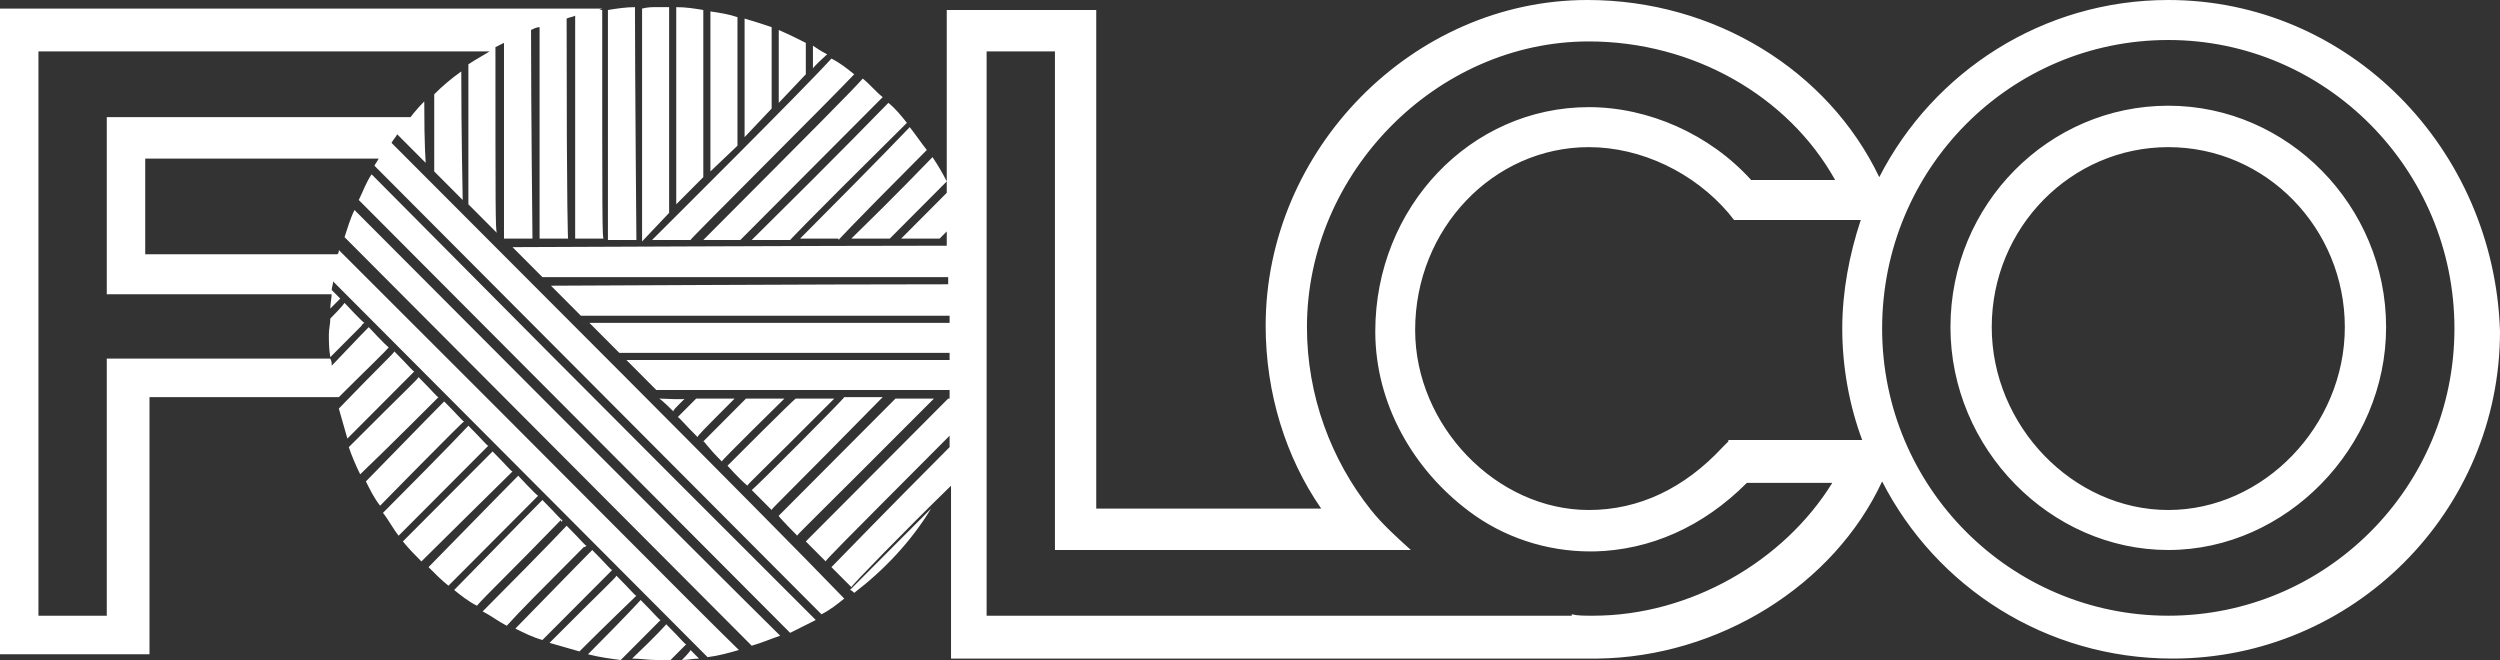
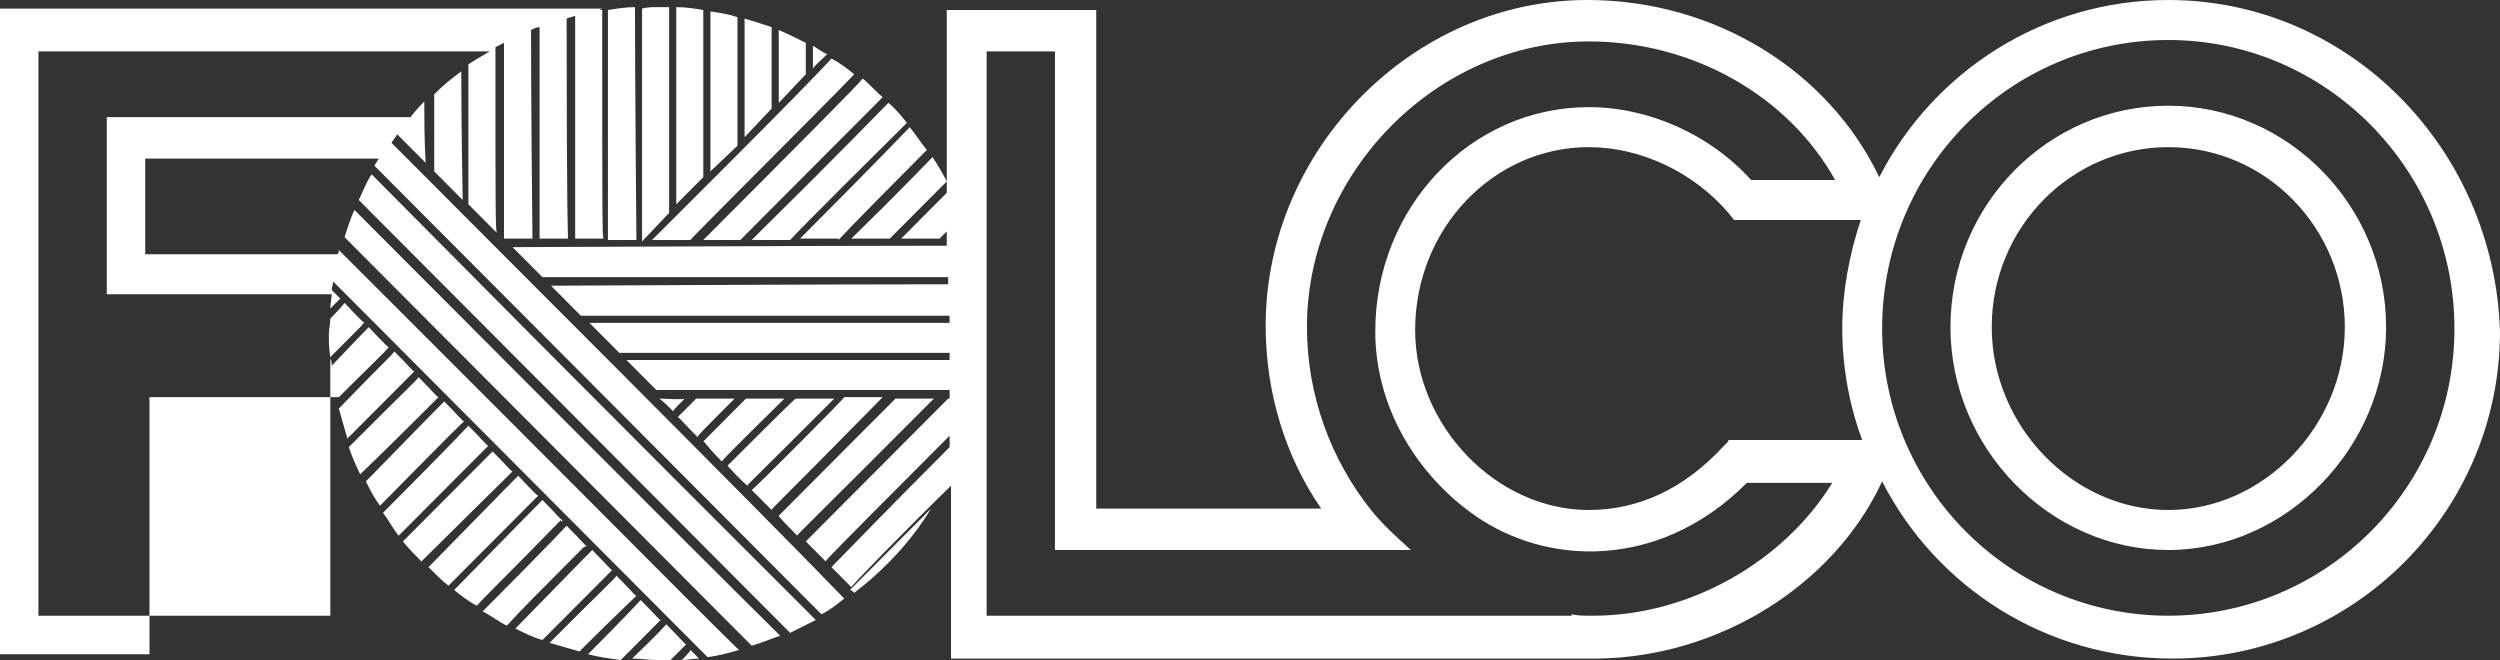
<svg xmlns="http://www.w3.org/2000/svg" width="250" height="66" viewBox="0 0 250 66" fill="none">
  <rect x="0" y="0" width="250" height="66" fill="#333333" stroke="none" />
-   <path d="M216.828 51C207.289 51 199.174 42.571 199.174 32.714C199.174 22.714 207.147 14.714 216.828 14.714C226.651 14.714 234.482 22.857 234.482 32.714C234.482 42.571 226.367 51 216.828 51ZM216.828 10.571C204.869 10.571 195.046 20.429 195.046 32.714C195.046 44.857 205.011 55 216.828 55C228.645 55 238.61 44.714 238.61 32.714C238.61 20.571 228.787 10.571 216.828 10.571ZM216.828 61.571C201.025 61.571 188.212 48.714 188.212 32.857C188.212 16.857 201.025 4 216.828 4C232.631 4 245.444 17 245.444 32.857C245.444 48.714 232.631 61.571 216.828 61.571ZM172.836 44.143L172.267 44.714C168.423 48.857 163.867 51 158.884 51C149.63 51 141.515 42.571 141.515 33C141.515 22.857 149.345 14.714 158.884 14.714C164.151 14.714 169.419 17.286 172.836 21.286L173.405 22H186.076C184.937 25.429 184.226 29.143 184.226 32.857C184.226 36.714 184.937 40.571 186.219 44H172.836V44.143ZM159.311 61.571H159.169C158.457 61.571 157.745 61.571 157.175 61.429V61.571H98.662V5.143H105.495V55H135.251H141.088C139.664 53.714 138.24 52.429 137.101 51C133.115 46 130.695 39.571 130.695 32.714C130.695 17.286 143.65 4.143 158.884 4.143C169.277 4.143 178.815 9.571 183.514 18H175.114C170.985 13.429 164.863 10.714 158.884 10.714C147.067 10.714 137.528 20.714 137.528 33.143C137.528 40.429 141.372 47 146.925 51.143C150.342 53.714 154.613 55.143 159.026 55.143C159.169 55.143 159.311 55.143 159.453 55.143C165.006 55 170.273 52.714 174.687 48.286H183.229C178.388 56.143 168.992 61.571 159.311 61.571ZM216.828 0C204.3 0 193.337 7.143 187.927 17.714C182.802 7 171.412 0 158.741 0C141.23 0 126.566 15 126.566 32.571C126.566 39.286 128.559 45.714 132.118 50.857H109.624V1H94.675V18.143C94.248 17.286 93.821 16.571 93.252 15.714C92.113 16.857 89.977 19.143 85.137 23.857H88.981C88.981 23.857 92.54 20.286 94.675 18.143V19.286C93.679 20.286 92.397 21.571 90.12 23.857H93.964C93.964 23.857 94.106 23.714 94.675 23.143V24.571C82.716 24.571 52.534 24.714 51.253 24.714C51.395 24.857 54.243 27.714 54.243 27.714C54.243 27.714 83.001 27.714 94.818 27.714V28.429C81.293 28.429 56.236 28.571 55.097 28.571C55.239 28.714 58.087 31.571 58.087 31.571C58.087 31.571 81.72 31.571 94.96 31.571V32.286C81.008 32.286 60.08 32.286 58.941 32.286C59.083 32.429 61.931 35.286 61.931 35.286C61.931 35.286 81.577 35.286 94.96 35.286V36C81.293 36 63.639 36 62.642 36C62.785 36.143 65.632 39 65.632 39C65.632 39 82.004 39 94.96 39V39.857H94.818C94.818 39.857 80.723 54 80.581 54.143C80.581 54.143 82.005 55.571 82.574 56.143C82.574 56 83.571 55 94.96 43.571V44.714C92.682 47 89.123 50.571 83.144 56.714C83.144 56.714 85.991 59.571 85.137 58.714C85.137 58.571 90.547 53 95.103 48.571V65.857H159.596H159.738C171.839 65.714 183.371 58.571 188.212 48.143C193.622 58.714 204.584 65.857 217.255 65.857C235.336 65.857 250 51.143 250 33.143C249.431 14.857 234.909 0 216.828 0ZM68.622 64.429C68.48 64.429 68.195 64 66.629 62.429C66.486 62.571 65.917 63.286 63.212 65.857C64.066 65.857 64.778 66 65.632 66C66.059 66 66.486 66 67.056 66C67.483 65.571 68.052 65 68.48 64.571C68.48 64.571 68.48 64.571 68.622 64.429ZM68.195 66C68.764 66 69.334 65.857 69.903 65.857C69.618 65.571 69.476 65.429 69.049 65C69.049 65.143 68.195 66 68.195 66ZM66.059 62C65.917 62 65.632 61.571 64.066 60C63.924 60.143 63.069 61.143 58.798 65.429C59.937 65.714 60.934 65.857 62.073 66C63.069 65 64.351 63.714 65.917 62.143L66.059 62ZM56.236 52C56.093 52 55.809 51.571 54.243 50C53.958 50.286 52.676 51.571 45.416 59C46.128 59.571 46.839 60.143 47.694 60.571C48.548 59.571 50.826 57.429 56.093 52C56.093 52.286 56.236 52.143 56.236 52ZM63.639 59.571C63.497 59.571 63.212 59.143 61.646 57.571C61.503 57.857 60.364 58.857 54.954 64.286C55.951 64.571 56.948 64.857 57.944 65.143C60.507 62.571 63.497 59.714 63.639 59.571ZM35.45 21C35.023 21.857 34.738 22.857 34.453 23.714C41.145 30.429 66.771 56.143 75.171 64.571C76.167 64.286 77.164 63.857 78.018 63.571C70.473 56.143 40.718 26.286 35.45 21ZM58.656 54.571C58.514 54.571 58.229 54.143 56.663 52.571C56.378 52.857 55.239 54.143 48.263 61.143C49.117 61.571 49.829 62.143 50.683 62.571C51.822 61.286 54.1 59 58.371 54.714C58.514 54.714 58.656 54.571 58.656 54.571ZM61.219 57C61.076 57 60.792 56.571 59.225 55C58.941 55.286 57.802 56.429 51.538 62.857C52.392 63.286 53.246 63.714 54.243 64C56.948 61.286 61.076 57.143 61.219 57ZM69.618 39.857C69.618 39.857 67.91 41.571 67.768 41.714C67.91 41.714 68.195 42.143 69.761 43.714C69.761 43.571 70.046 43.286 73.462 39.857C73.462 39.857 69.761 39.857 69.618 39.857ZM67.341 41.143C67.341 41 67.341 41 68.48 39.857C68.48 40 66.344 39.857 65.917 39.857C66.202 40 67.198 41 67.341 41.143ZM35.877 20C44.419 28.571 68.622 52.857 79.015 63.286C79.869 62.857 80.723 62.429 81.578 62C76.31 56.714 64.351 44.857 37.158 17.429C36.589 18.286 36.304 19.143 35.877 20ZM53.816 49.571C53.673 49.571 51.822 47.571 51.822 47.571C51.538 47.857 50.256 49.143 42.853 56.714C43.565 57.429 44.134 58 44.846 58.571C46.27 57.143 53.531 49.857 53.816 49.571ZM85.421 59.286C88.411 57 91.116 54.143 93.109 50.857C90.974 53 88.411 55.571 84.994 59C85.137 59 85.279 59.143 85.421 59.286ZM39.151 14.286C39.294 14 39.579 13.714 39.721 13.429C40.006 13.714 40.718 14.429 42.426 16.143L42.568 16.286C42.568 16 42.426 14.857 42.426 10.143C41.714 10.857 41.002 11.714 40.433 12.571C40.718 12.286 40.86 12 41.145 11.714H10.678V29.429H33.172V29.286C33.172 29.857 33.03 30.286 33.03 30.857C33.599 30.286 34.026 29.857 34.026 29.857C34.026 29.857 33.742 29.571 33.172 29C33.172 28.714 33.314 28.429 33.314 28.143C40.148 35 60.934 55.857 70.757 65.714C71.896 65.571 72.893 65.286 73.889 65C68.907 60.143 58.087 49.143 33.884 25C33.884 25.143 33.884 25.286 33.742 25.429H14.522V15.857H37.87C37.728 16.143 37.585 16.286 37.443 16.571C48.121 27.286 73.178 52.429 82.147 61.429C83.001 61 83.713 60.429 84.425 59.857C76.025 51.143 49.829 25 39.151 14.286ZM79.727 53.571C79.727 53.429 80.866 52.429 93.394 39.857H89.55L77.876 51.571C77.734 51.571 79.727 53.571 79.727 53.571ZM75.171 49C75.171 49 76.167 50 77.164 51C77.164 50.857 78.161 50 88.269 39.714H84.425C84.425 39.857 75.313 49 75.171 49ZM72.751 46.571C72.751 46.571 73.889 47.857 74.744 48.571C74.744 48.429 75.598 47.714 83.428 39.857H79.584C79.442 39.857 72.751 46.571 72.751 46.571ZM80.581 4.286C79.727 3.857 78.872 3.429 77.876 3V10.286L80.581 7.429C80.581 7.429 80.581 6 80.581 4.286ZM73.747 1.714C72.893 1.429 72.039 1.286 71.042 1.143V17.143L73.747 14.571C73.747 14.429 73.747 6.429 73.747 1.714ZM81.293 4.571V6.857C81.293 6.714 82.716 5.429 82.716 5.429C82.147 5.143 81.72 4.857 81.293 4.571ZM77.164 2.714C76.31 2.429 75.456 2.143 74.459 1.857V13.714L77.164 10.857C77.164 10.857 77.164 6.429 77.164 2.714ZM74.032 24C74.032 24 74.886 23.143 87.557 10.429C87.557 10.429 87.984 10 88.269 9.714C87.557 9.143 86.987 8.429 86.276 7.857C85.279 9 81.72 12.571 70.33 24H74.032ZM83.855 24C83.855 24 84.425 23.286 92.397 15.286C92.397 15.286 92.54 15.143 92.682 15C92.113 14.286 91.543 13.429 90.974 12.714C90.547 13.143 88.696 15.143 80.011 23.857H83.855V24ZM70.33 1C69.476 0.857 68.622 0.714 67.625 0.714V20.429L70.33 17.714C70.33 17.857 70.33 1 70.33 1ZM79.015 24C79.015 24 79.727 23.143 90.404 12.571C90.404 12.571 90.547 12.429 90.689 12.286C90.12 11.571 89.55 10.857 88.838 10.286C87.842 11.286 84.852 14.429 75.171 24H79.015ZM65.205 24H69.049C69.049 23.857 83.001 10 85.421 7.429C84.71 6.857 83.998 6.286 83.144 5.857C80.154 9.143 66.486 22.714 65.205 24ZM41.429 37.143C41.287 37.143 41.002 36.714 39.436 35.143C39.294 35.429 38.297 36.286 33.884 40.857C34.169 41.857 34.453 42.857 34.738 43.857C37.443 41.143 41.287 37.286 41.429 37.143ZM51.253 47.143C51.111 47.143 50.826 46.714 49.26 45.143C48.975 45.429 47.694 46.714 40.29 54.143C40.86 54.857 41.572 55.571 42.141 56.143C43.423 54.857 51.111 47.286 51.253 47.143ZM48.833 44.571C48.69 44.571 48.406 44.143 46.839 42.571C46.555 42.857 45.416 44.143 38.297 51.286C38.867 52 39.294 52.857 39.863 53.571C41.999 51.429 48.833 44.571 48.833 44.571ZM36.447 32.286C36.304 32.286 34.453 30.286 34.453 30.286C34.453 30.286 34.311 30.571 33.03 31.857C33.03 32.429 32.887 32.857 32.887 33.429C32.887 34.143 32.887 34.857 33.03 35.714C34.026 34.714 35.023 33.714 36.162 32.571C36.162 32.429 36.447 32.286 36.447 32.286ZM46.412 42.143C46.27 42.143 45.985 41.714 44.419 40.143C44.134 40.429 42.995 41.571 36.589 48.143C37.016 49 37.443 49.857 38.013 50.571C37.87 50.714 46.27 42.143 46.412 42.143ZM43.85 39.714C43.707 39.714 43.422 39.286 41.856 37.714C41.714 38 40.575 39 34.88 44.714C35.165 45.571 35.592 46.571 36.019 47.429C38.724 44.857 43.707 39.857 43.85 39.714ZM63.497 0.714C62.642 0.714 61.646 0.857 60.792 1V24H63.639C63.639 24 63.497 7.429 63.497 0.714ZM66.913 0.714C66.486 0.714 66.059 0.714 65.632 0.714C65.205 0.714 64.778 0.714 64.208 0.857V24.143L66.913 21.286C66.913 21.286 66.913 6.857 66.913 0.714ZM38.867 34.714C38.724 34.714 36.874 32.714 36.874 32.714C36.731 32.857 36.019 33.571 33.172 36.571C33.172 36.286 33.172 36.143 33.03 35.857H10.678V61.571H3.844V5.143H48.975C49.117 5.143 49.26 5 49.402 4.857C48.548 5.429 47.694 5.857 46.839 6.429C46.839 12.857 46.839 20.429 46.839 20.429C46.839 20.429 47.267 20.857 49.687 23.286C49.544 23 49.544 21 49.544 4.714C49.829 4.571 50.114 4.429 50.399 4.286V23.857H53.246C53.246 23.857 53.104 10.714 53.104 3C53.388 2.857 53.673 2.714 53.958 2.714V23.857C53.958 23.857 56.663 23.857 56.805 23.857C56.805 23.857 56.663 22.143 56.663 1.857C56.948 1.714 57.232 1.714 57.517 1.571V23.857H60.364C60.222 23.857 60.222 22 60.222 1C60.08 1 60.08 1 59.937 1L60.222 0.857H0V65.429H14.949V39.714H33.884C36.304 37.286 38.867 34.857 38.867 34.714ZM43.423 17.143C43.423 17.143 43.85 17.571 46.27 20C46.27 20 46.128 13.286 46.128 7.143C45.131 7.857 44.277 8.571 43.423 9.429V17.143ZM70.33 44.143C70.473 44.143 70.615 44.571 72.181 46.143C72.181 46 78.445 39.857 78.445 39.857H74.601L70.33 44.143Z" fill="white" />
+   <path d="M216.828 51C207.289 51 199.174 42.571 199.174 32.714C199.174 22.714 207.147 14.714 216.828 14.714C226.651 14.714 234.482 22.857 234.482 32.714C234.482 42.571 226.367 51 216.828 51ZM216.828 10.571C204.869 10.571 195.046 20.429 195.046 32.714C195.046 44.857 205.011 55 216.828 55C228.645 55 238.61 44.714 238.61 32.714C238.61 20.571 228.787 10.571 216.828 10.571ZM216.828 61.571C201.025 61.571 188.212 48.714 188.212 32.857C188.212 16.857 201.025 4 216.828 4C232.631 4 245.444 17 245.444 32.857C245.444 48.714 232.631 61.571 216.828 61.571ZM172.836 44.143L172.267 44.714C168.423 48.857 163.867 51 158.884 51C149.63 51 141.515 42.571 141.515 33C141.515 22.857 149.345 14.714 158.884 14.714C164.151 14.714 169.419 17.286 172.836 21.286L173.405 22H186.076C184.937 25.429 184.226 29.143 184.226 32.857C184.226 36.714 184.937 40.571 186.219 44H172.836V44.143ZM159.311 61.571H159.169C158.457 61.571 157.745 61.571 157.175 61.429V61.571H98.662V5.143H105.495V55H135.251H141.088C139.664 53.714 138.24 52.429 137.101 51C133.115 46 130.695 39.571 130.695 32.714C130.695 17.286 143.65 4.143 158.884 4.143C169.277 4.143 178.815 9.571 183.514 18H175.114C170.985 13.429 164.863 10.714 158.884 10.714C147.067 10.714 137.528 20.714 137.528 33.143C137.528 40.429 141.372 47 146.925 51.143C150.342 53.714 154.613 55.143 159.026 55.143C159.169 55.143 159.311 55.143 159.453 55.143C165.006 55 170.273 52.714 174.687 48.286H183.229C178.388 56.143 168.992 61.571 159.311 61.571ZM216.828 0C204.3 0 193.337 7.143 187.927 17.714C182.802 7 171.412 0 158.741 0C141.23 0 126.566 15 126.566 32.571C126.566 39.286 128.559 45.714 132.118 50.857H109.624V1H94.675V18.143C94.248 17.286 93.821 16.571 93.252 15.714C92.113 16.857 89.977 19.143 85.137 23.857H88.981C88.981 23.857 92.54 20.286 94.675 18.143V19.286C93.679 20.286 92.397 21.571 90.12 23.857H93.964C93.964 23.857 94.106 23.714 94.675 23.143V24.571C82.716 24.571 52.534 24.714 51.253 24.714C51.395 24.857 54.243 27.714 54.243 27.714C54.243 27.714 83.001 27.714 94.818 27.714V28.429C81.293 28.429 56.236 28.571 55.097 28.571C55.239 28.714 58.087 31.571 58.087 31.571C58.087 31.571 81.72 31.571 94.96 31.571V32.286C81.008 32.286 60.08 32.286 58.941 32.286C59.083 32.429 61.931 35.286 61.931 35.286C61.931 35.286 81.577 35.286 94.96 35.286V36C81.293 36 63.639 36 62.642 36C62.785 36.143 65.632 39 65.632 39C65.632 39 82.004 39 94.96 39V39.857H94.818C94.818 39.857 80.723 54 80.581 54.143C80.581 54.143 82.005 55.571 82.574 56.143C82.574 56 83.571 55 94.96 43.571V44.714C92.682 47 89.123 50.571 83.144 56.714C83.144 56.714 85.991 59.571 85.137 58.714C85.137 58.571 90.547 53 95.103 48.571V65.857H159.596H159.738C171.839 65.714 183.371 58.571 188.212 48.143C193.622 58.714 204.584 65.857 217.255 65.857C235.336 65.857 250 51.143 250 33.143C249.431 14.857 234.909 0 216.828 0ZM68.622 64.429C68.48 64.429 68.195 64 66.629 62.429C66.486 62.571 65.917 63.286 63.212 65.857C64.066 65.857 64.778 66 65.632 66C66.059 66 66.486 66 67.056 66C67.483 65.571 68.052 65 68.48 64.571C68.48 64.571 68.48 64.571 68.622 64.429ZM68.195 66C68.764 66 69.334 65.857 69.903 65.857C69.618 65.571 69.476 65.429 69.049 65C69.049 65.143 68.195 66 68.195 66ZM66.059 62C65.917 62 65.632 61.571 64.066 60C63.924 60.143 63.069 61.143 58.798 65.429C59.937 65.714 60.934 65.857 62.073 66C63.069 65 64.351 63.714 65.917 62.143L66.059 62ZM56.236 52C56.093 52 55.809 51.571 54.243 50C53.958 50.286 52.676 51.571 45.416 59C46.128 59.571 46.839 60.143 47.694 60.571C48.548 59.571 50.826 57.429 56.093 52C56.093 52.286 56.236 52.143 56.236 52ZM63.639 59.571C63.497 59.571 63.212 59.143 61.646 57.571C61.503 57.857 60.364 58.857 54.954 64.286C55.951 64.571 56.948 64.857 57.944 65.143C60.507 62.571 63.497 59.714 63.639 59.571ZM35.45 21C35.023 21.857 34.738 22.857 34.453 23.714C41.145 30.429 66.771 56.143 75.171 64.571C76.167 64.286 77.164 63.857 78.018 63.571C70.473 56.143 40.718 26.286 35.45 21ZM58.656 54.571C58.514 54.571 58.229 54.143 56.663 52.571C56.378 52.857 55.239 54.143 48.263 61.143C49.117 61.571 49.829 62.143 50.683 62.571C51.822 61.286 54.1 59 58.371 54.714C58.514 54.714 58.656 54.571 58.656 54.571ZM61.219 57C61.076 57 60.792 56.571 59.225 55C58.941 55.286 57.802 56.429 51.538 62.857C52.392 63.286 53.246 63.714 54.243 64C56.948 61.286 61.076 57.143 61.219 57ZM69.618 39.857C69.618 39.857 67.91 41.571 67.768 41.714C67.91 41.714 68.195 42.143 69.761 43.714C69.761 43.571 70.046 43.286 73.462 39.857C73.462 39.857 69.761 39.857 69.618 39.857ZM67.341 41.143C67.341 41 67.341 41 68.48 39.857C68.48 40 66.344 39.857 65.917 39.857C66.202 40 67.198 41 67.341 41.143ZM35.877 20C44.419 28.571 68.622 52.857 79.015 63.286C79.869 62.857 80.723 62.429 81.578 62C76.31 56.714 64.351 44.857 37.158 17.429C36.589 18.286 36.304 19.143 35.877 20ZM53.816 49.571C53.673 49.571 51.822 47.571 51.822 47.571C51.538 47.857 50.256 49.143 42.853 56.714C43.565 57.429 44.134 58 44.846 58.571C46.27 57.143 53.531 49.857 53.816 49.571ZM85.421 59.286C88.411 57 91.116 54.143 93.109 50.857C90.974 53 88.411 55.571 84.994 59C85.137 59 85.279 59.143 85.421 59.286ZM39.151 14.286C39.294 14 39.579 13.714 39.721 13.429C40.006 13.714 40.718 14.429 42.426 16.143L42.568 16.286C42.568 16 42.426 14.857 42.426 10.143C41.714 10.857 41.002 11.714 40.433 12.571C40.718 12.286 40.86 12 41.145 11.714H10.678V29.429H33.172V29.286C33.172 29.857 33.03 30.286 33.03 30.857C33.599 30.286 34.026 29.857 34.026 29.857C34.026 29.857 33.742 29.571 33.172 29C33.172 28.714 33.314 28.429 33.314 28.143C40.148 35 60.934 55.857 70.757 65.714C71.896 65.571 72.893 65.286 73.889 65C68.907 60.143 58.087 49.143 33.884 25C33.884 25.143 33.884 25.286 33.742 25.429H14.522V15.857H37.87C37.728 16.143 37.585 16.286 37.443 16.571C48.121 27.286 73.178 52.429 82.147 61.429C83.001 61 83.713 60.429 84.425 59.857C76.025 51.143 49.829 25 39.151 14.286ZM79.727 53.571C79.727 53.429 80.866 52.429 93.394 39.857H89.55L77.876 51.571C77.734 51.571 79.727 53.571 79.727 53.571ZM75.171 49C75.171 49 76.167 50 77.164 51C77.164 50.857 78.161 50 88.269 39.714H84.425C84.425 39.857 75.313 49 75.171 49ZM72.751 46.571C72.751 46.571 73.889 47.857 74.744 48.571C74.744 48.429 75.598 47.714 83.428 39.857H79.584C79.442 39.857 72.751 46.571 72.751 46.571ZM80.581 4.286C79.727 3.857 78.872 3.429 77.876 3V10.286L80.581 7.429C80.581 7.429 80.581 6 80.581 4.286ZM73.747 1.714C72.893 1.429 72.039 1.286 71.042 1.143V17.143L73.747 14.571C73.747 14.429 73.747 6.429 73.747 1.714ZM81.293 4.571V6.857C81.293 6.714 82.716 5.429 82.716 5.429C82.147 5.143 81.72 4.857 81.293 4.571ZM77.164 2.714C76.31 2.429 75.456 2.143 74.459 1.857V13.714L77.164 10.857C77.164 10.857 77.164 6.429 77.164 2.714ZM74.032 24C74.032 24 74.886 23.143 87.557 10.429C87.557 10.429 87.984 10 88.269 9.714C87.557 9.143 86.987 8.429 86.276 7.857C85.279 9 81.72 12.571 70.33 24H74.032ZM83.855 24C83.855 24 84.425 23.286 92.397 15.286C92.397 15.286 92.54 15.143 92.682 15C92.113 14.286 91.543 13.429 90.974 12.714C90.547 13.143 88.696 15.143 80.011 23.857H83.855V24ZM70.33 1C69.476 0.857 68.622 0.714 67.625 0.714V20.429L70.33 17.714C70.33 17.857 70.33 1 70.33 1ZM79.015 24C79.015 24 79.727 23.143 90.404 12.571C90.404 12.571 90.547 12.429 90.689 12.286C90.12 11.571 89.55 10.857 88.838 10.286C87.842 11.286 84.852 14.429 75.171 24H79.015ZM65.205 24H69.049C69.049 23.857 83.001 10 85.421 7.429C84.71 6.857 83.998 6.286 83.144 5.857C80.154 9.143 66.486 22.714 65.205 24ZM41.429 37.143C41.287 37.143 41.002 36.714 39.436 35.143C39.294 35.429 38.297 36.286 33.884 40.857C34.169 41.857 34.453 42.857 34.738 43.857C37.443 41.143 41.287 37.286 41.429 37.143ZM51.253 47.143C51.111 47.143 50.826 46.714 49.26 45.143C48.975 45.429 47.694 46.714 40.29 54.143C40.86 54.857 41.572 55.571 42.141 56.143C43.423 54.857 51.111 47.286 51.253 47.143ZM48.833 44.571C48.69 44.571 48.406 44.143 46.839 42.571C46.555 42.857 45.416 44.143 38.297 51.286C38.867 52 39.294 52.857 39.863 53.571C41.999 51.429 48.833 44.571 48.833 44.571ZM36.447 32.286C36.304 32.286 34.453 30.286 34.453 30.286C34.453 30.286 34.311 30.571 33.03 31.857C33.03 32.429 32.887 32.857 32.887 33.429C32.887 34.143 32.887 34.857 33.03 35.714C34.026 34.714 35.023 33.714 36.162 32.571C36.162 32.429 36.447 32.286 36.447 32.286ZM46.412 42.143C46.27 42.143 45.985 41.714 44.419 40.143C44.134 40.429 42.995 41.571 36.589 48.143C37.016 49 37.443 49.857 38.013 50.571C37.87 50.714 46.27 42.143 46.412 42.143ZM43.85 39.714C43.707 39.714 43.422 39.286 41.856 37.714C41.714 38 40.575 39 34.88 44.714C35.165 45.571 35.592 46.571 36.019 47.429C38.724 44.857 43.707 39.857 43.85 39.714ZM63.497 0.714C62.642 0.714 61.646 0.857 60.792 1V24H63.639C63.639 24 63.497 7.429 63.497 0.714ZM66.913 0.714C66.486 0.714 66.059 0.714 65.632 0.714C65.205 0.714 64.778 0.714 64.208 0.857V24.143L66.913 21.286C66.913 21.286 66.913 6.857 66.913 0.714ZM38.867 34.714C38.724 34.714 36.874 32.714 36.874 32.714C36.731 32.857 36.019 33.571 33.172 36.571C33.172 36.286 33.172 36.143 33.03 35.857V61.571H3.844V5.143H48.975C49.117 5.143 49.26 5 49.402 4.857C48.548 5.429 47.694 5.857 46.839 6.429C46.839 12.857 46.839 20.429 46.839 20.429C46.839 20.429 47.267 20.857 49.687 23.286C49.544 23 49.544 21 49.544 4.714C49.829 4.571 50.114 4.429 50.399 4.286V23.857H53.246C53.246 23.857 53.104 10.714 53.104 3C53.388 2.857 53.673 2.714 53.958 2.714V23.857C53.958 23.857 56.663 23.857 56.805 23.857C56.805 23.857 56.663 22.143 56.663 1.857C56.948 1.714 57.232 1.714 57.517 1.571V23.857H60.364C60.222 23.857 60.222 22 60.222 1C60.08 1 60.08 1 59.937 1L60.222 0.857H0V65.429H14.949V39.714H33.884C36.304 37.286 38.867 34.857 38.867 34.714ZM43.423 17.143C43.423 17.143 43.85 17.571 46.27 20C46.27 20 46.128 13.286 46.128 7.143C45.131 7.857 44.277 8.571 43.423 9.429V17.143ZM70.33 44.143C70.473 44.143 70.615 44.571 72.181 46.143C72.181 46 78.445 39.857 78.445 39.857H74.601L70.33 44.143Z" fill="white" />
</svg>